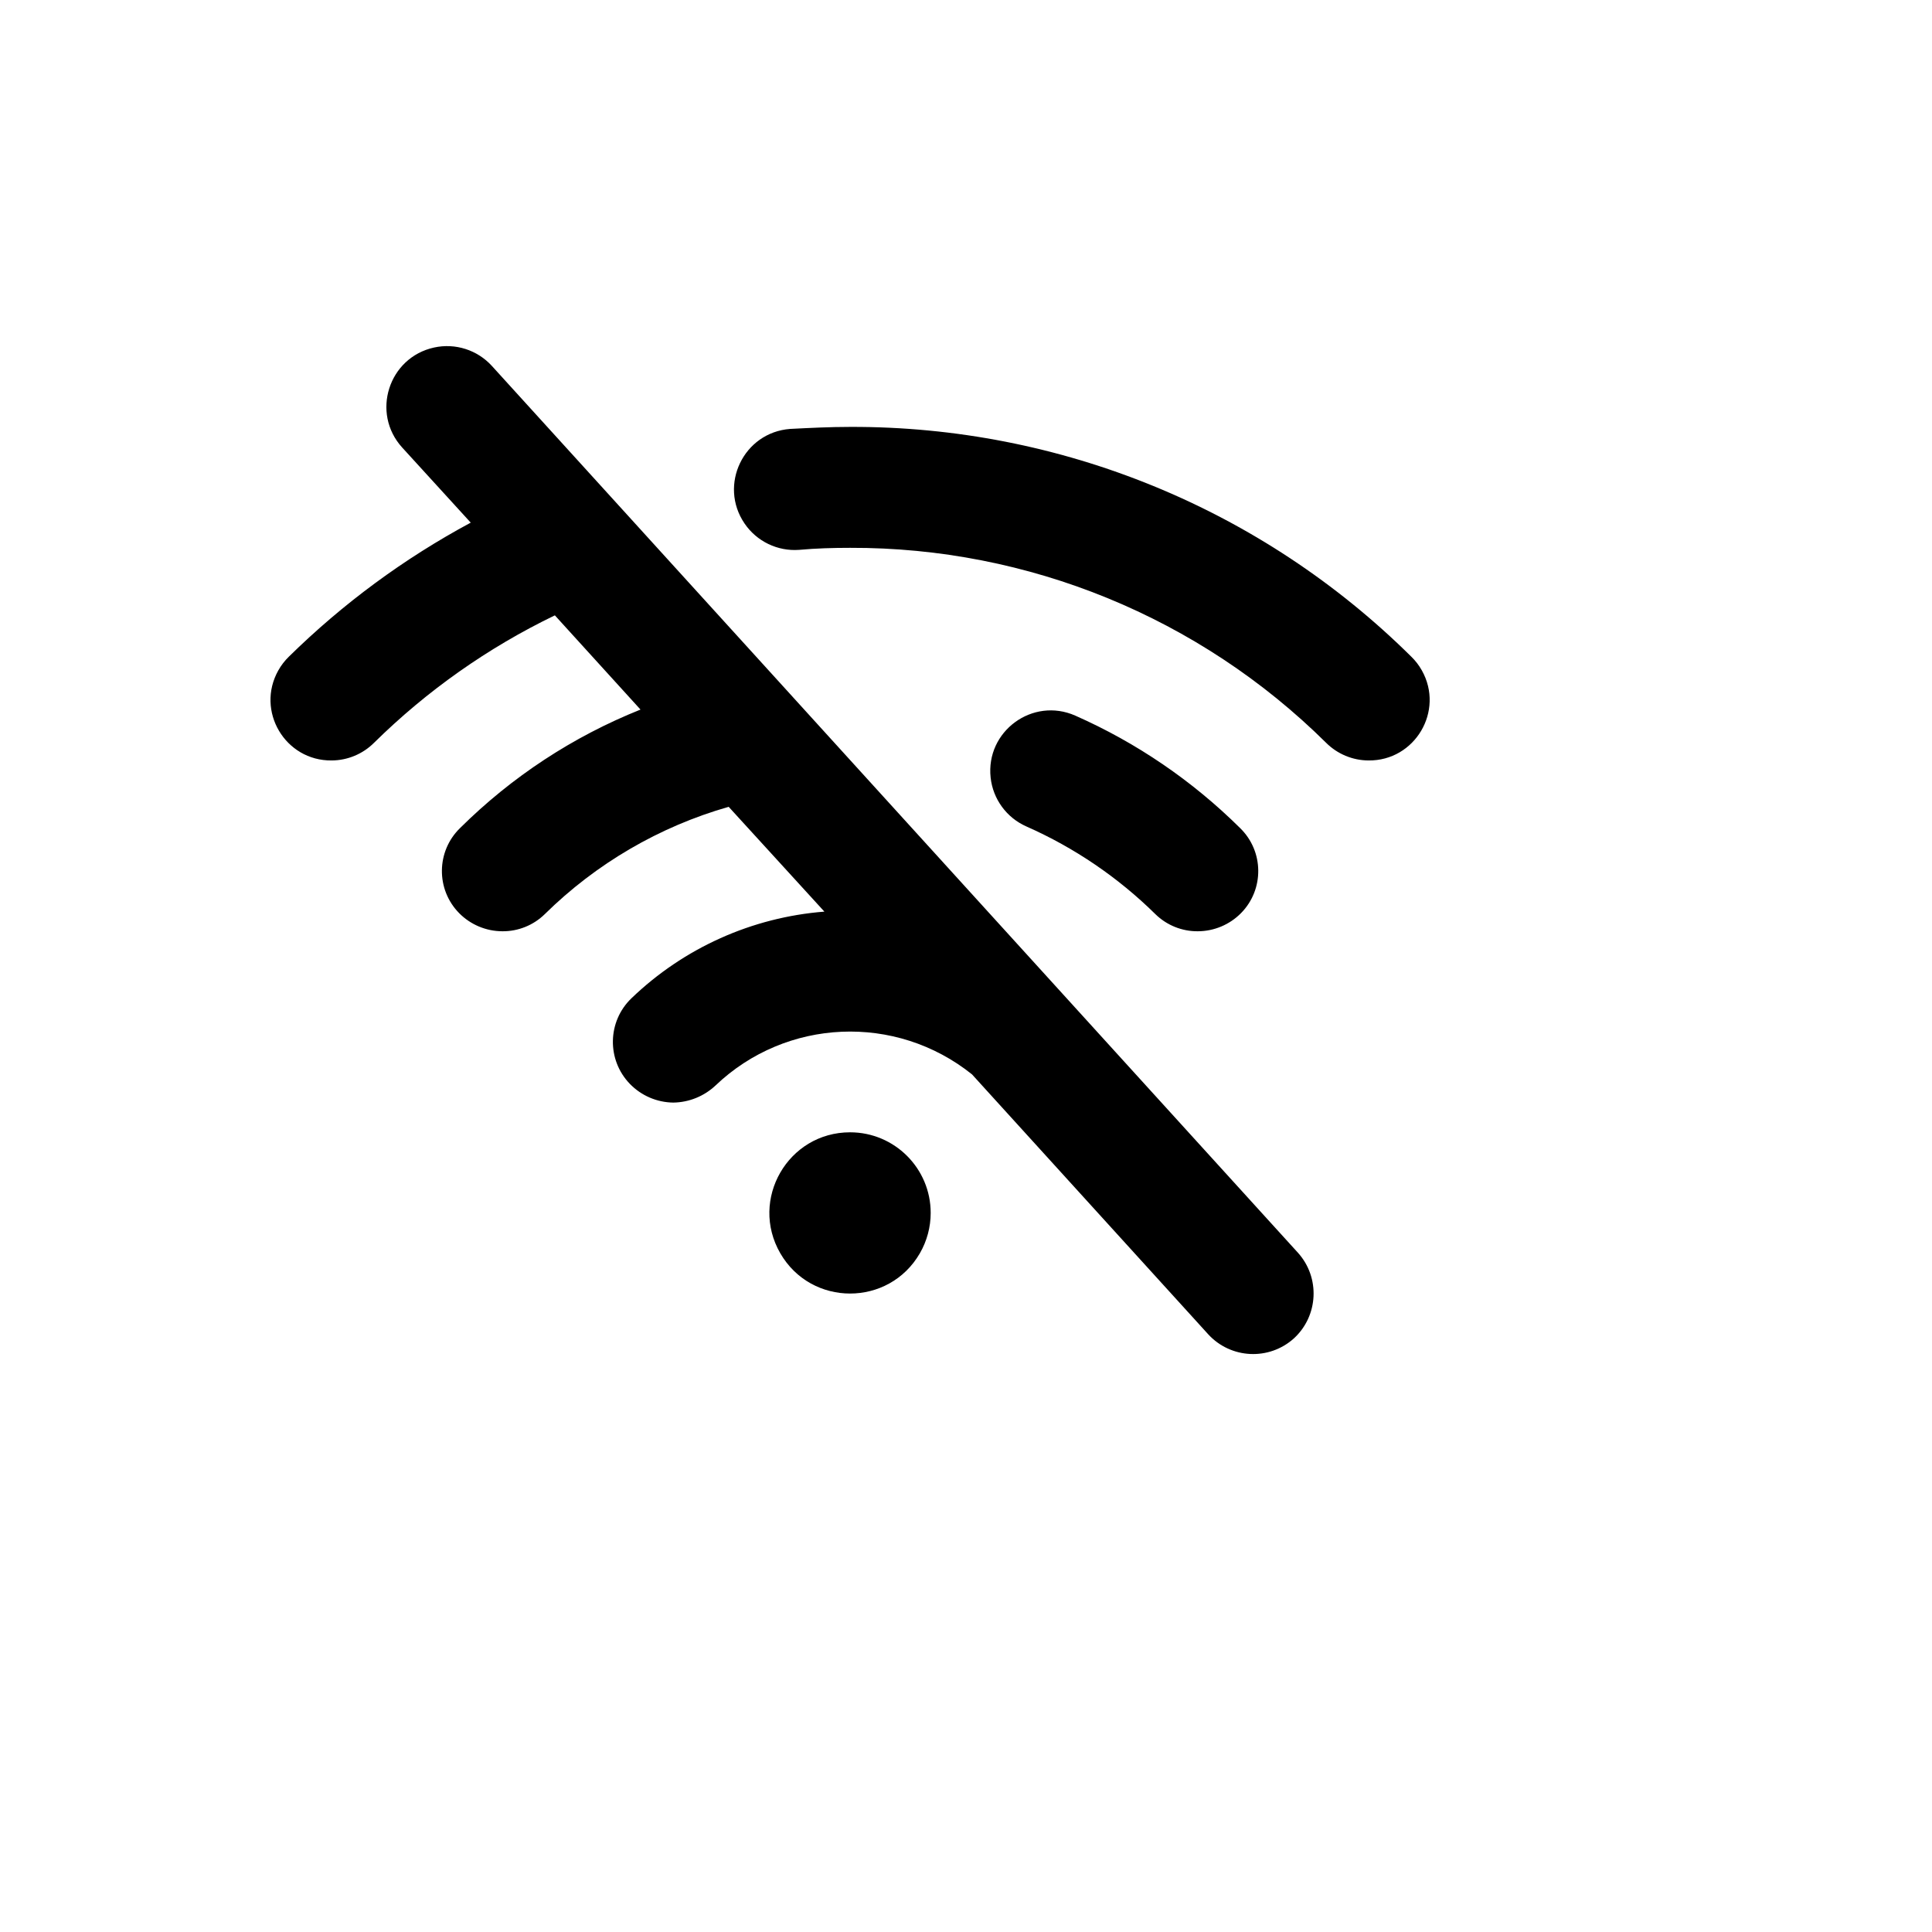
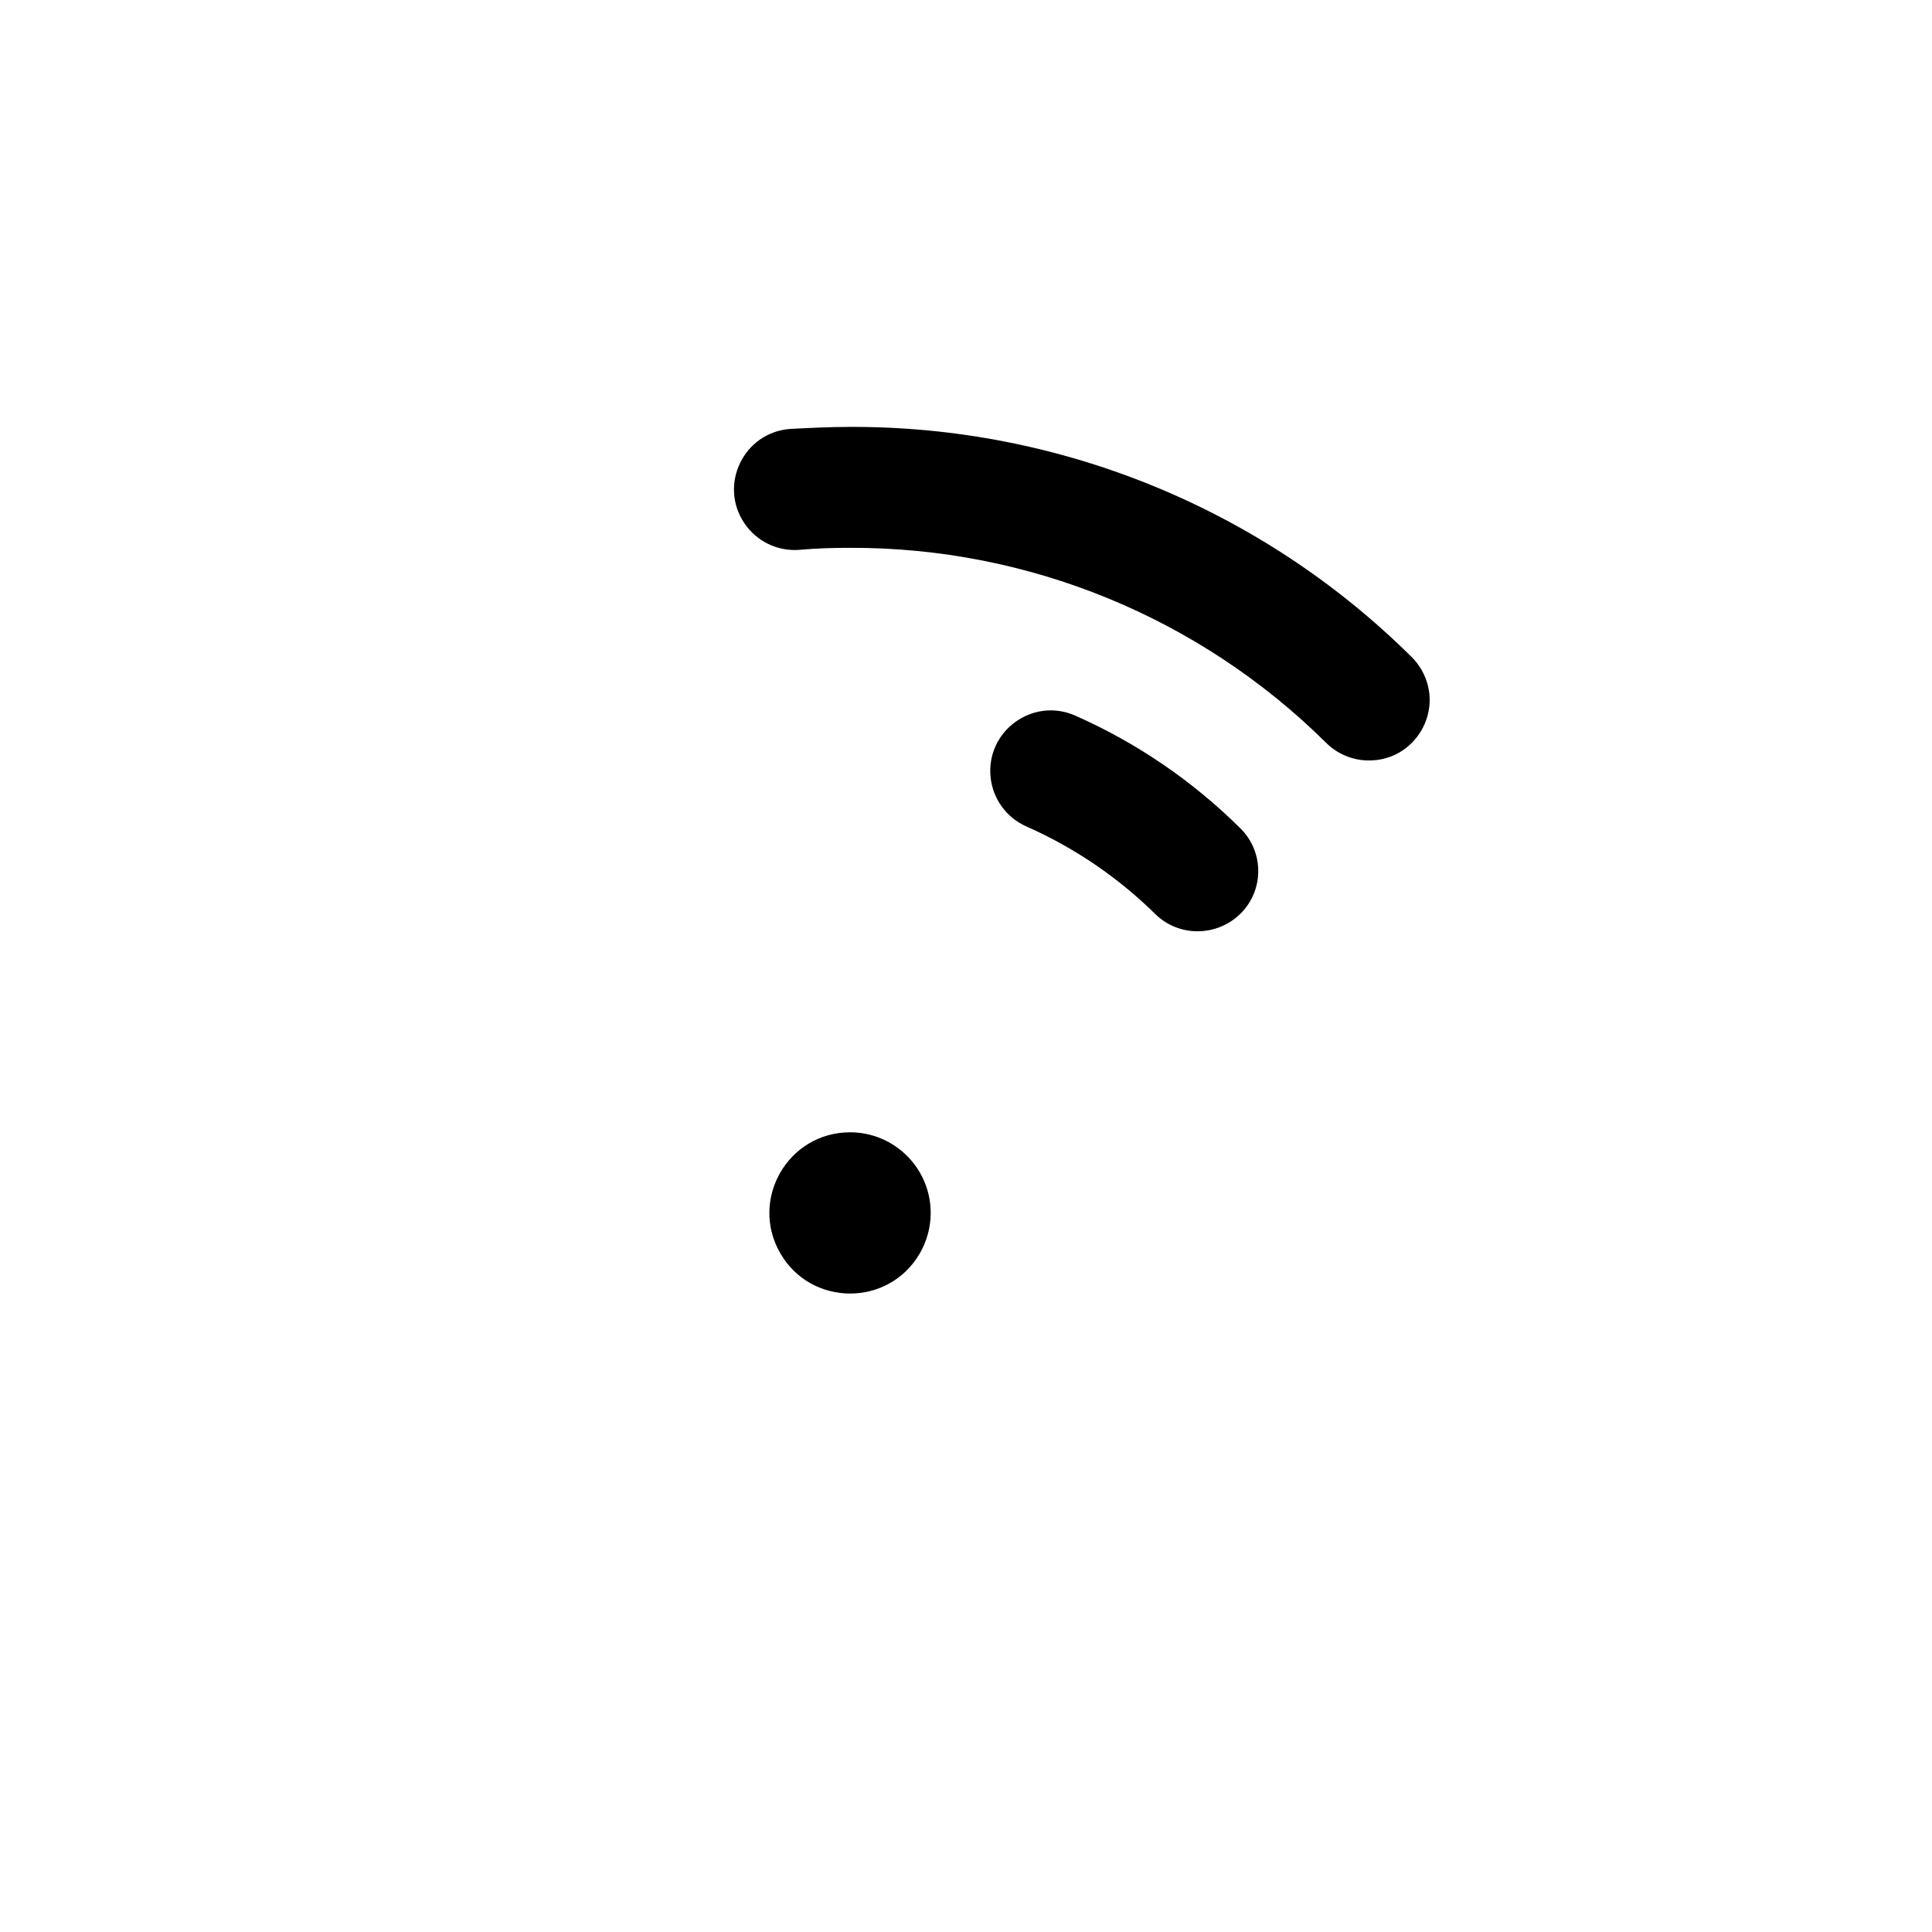
<svg xmlns="http://www.w3.org/2000/svg" version="1.1" width="100%" height="100%" id="svgWorkerArea" viewBox="-25 -25 625 625" style="background: white;">
  <defs id="defsdoc">
    <pattern id="patternBool" x="0" y="0" width="10" height="10" patternUnits="userSpaceOnUse" patternTransform="rotate(35)">
-       <circle cx="5" cy="5" r="4" style="stroke: none;fill: #ff000070;" />
-     </pattern>
+       </pattern>
  </defs>
  <g id="fileImp-119475155" class="cosito">
-     <path id="pathImp-854736095" class="grouped" d="M394.883 380.258C402.114 388.291 401.532 400.649 393.579 407.967 385.547 415.199 373.191 414.618 365.874 406.663 365.874 406.663 289.439 322.556 289.439 322.556 264.79 302.812 229.34 304.344 206.486 326.142 202.777 329.637 197.892 331.614 192.797 331.684 187.508 331.618 182.465 329.448 178.781 325.653 171.245 317.875 171.464 305.452 179.27 297.944 196.206 281.657 218.266 271.748 241.688 269.908 241.688 269.908 210.724 236.004 210.724 236.004 188.303 242.417 167.85 254.354 151.238 270.723 147.584 274.304 142.664 276.296 137.549 276.265 132.281 276.26 127.234 274.147 123.533 270.397 115.971 262.719 116.117 250.347 123.859 242.85 140.542 226.298 160.383 213.271 182.203 204.546 182.203 204.546 154.498 174.065 154.498 174.065 132.863 184.505 113.096 198.437 95.991 215.304 92.353 218.929 87.436 220.978 82.301 221.008 67.247 221.174 57.659 204.978 65.043 191.857 65.961 190.226 67.107 188.736 68.448 187.431 85.91 170.268 105.719 155.67 127.281 144.073 127.281 144.073 105.117 119.787 105.117 119.787 94.955 108.619 100.691 90.637 115.442 87.419 122.288 85.925 129.41 88.198 134.126 93.381 134.126 93.381 394.883 380.258 394.883 380.258M250 341.301C229.927 341.301 217.381 363.034 227.418 380.421 237.454 397.807 262.546 397.807 272.582 380.421 274.871 376.456 276.076 371.959 276.076 367.381 276.076 352.977 264.401 341.301 250 341.301 250 341.301 250 341.301 250 341.301M431.552 187.431C383.261 139.591 317.97 112.861 250 113.104 243.481 113.104 236.962 113.43 230.606 113.756 215.551 114.885 207.364 131.891 215.87 144.366 219.817 150.156 226.553 153.399 233.54 152.875 238.918 152.386 244.459 152.223 250 152.223 307.659 152.042 363.04 174.725 404.009 215.304 407.647 218.929 412.564 220.978 417.699 221.008 432.753 221.174 442.341 204.978 434.957 191.857 434.039 190.226 432.892 188.736 431.552 187.431 431.552 187.431 431.552 187.431 431.552 187.431M348.762 270.723C352.415 274.304 357.336 276.296 362.451 276.265 367.719 276.26 372.766 274.147 376.467 270.397 384.029 262.719 383.882 250.347 376.141 242.85 360.741 227.586 342.68 215.267 322.849 206.502 309.049 200.416 293.837 211.554 295.467 226.55 296.224 233.51 300.636 239.537 307.041 242.361 322.548 249.214 336.684 258.823 348.762 270.723 348.762 270.723 348.762 270.723 348.762 270.723" />
+     <path id="pathImp-854736095" class="grouped" d="M394.883 380.258M250 341.301C229.927 341.301 217.381 363.034 227.418 380.421 237.454 397.807 262.546 397.807 272.582 380.421 274.871 376.456 276.076 371.959 276.076 367.381 276.076 352.977 264.401 341.301 250 341.301 250 341.301 250 341.301 250 341.301M431.552 187.431C383.261 139.591 317.97 112.861 250 113.104 243.481 113.104 236.962 113.43 230.606 113.756 215.551 114.885 207.364 131.891 215.87 144.366 219.817 150.156 226.553 153.399 233.54 152.875 238.918 152.386 244.459 152.223 250 152.223 307.659 152.042 363.04 174.725 404.009 215.304 407.647 218.929 412.564 220.978 417.699 221.008 432.753 221.174 442.341 204.978 434.957 191.857 434.039 190.226 432.892 188.736 431.552 187.431 431.552 187.431 431.552 187.431 431.552 187.431M348.762 270.723C352.415 274.304 357.336 276.296 362.451 276.265 367.719 276.26 372.766 274.147 376.467 270.397 384.029 262.719 383.882 250.347 376.141 242.85 360.741 227.586 342.68 215.267 322.849 206.502 309.049 200.416 293.837 211.554 295.467 226.55 296.224 233.51 300.636 239.537 307.041 242.361 322.548 249.214 336.684 258.823 348.762 270.723 348.762 270.723 348.762 270.723 348.762 270.723" />
  </g>
</svg>